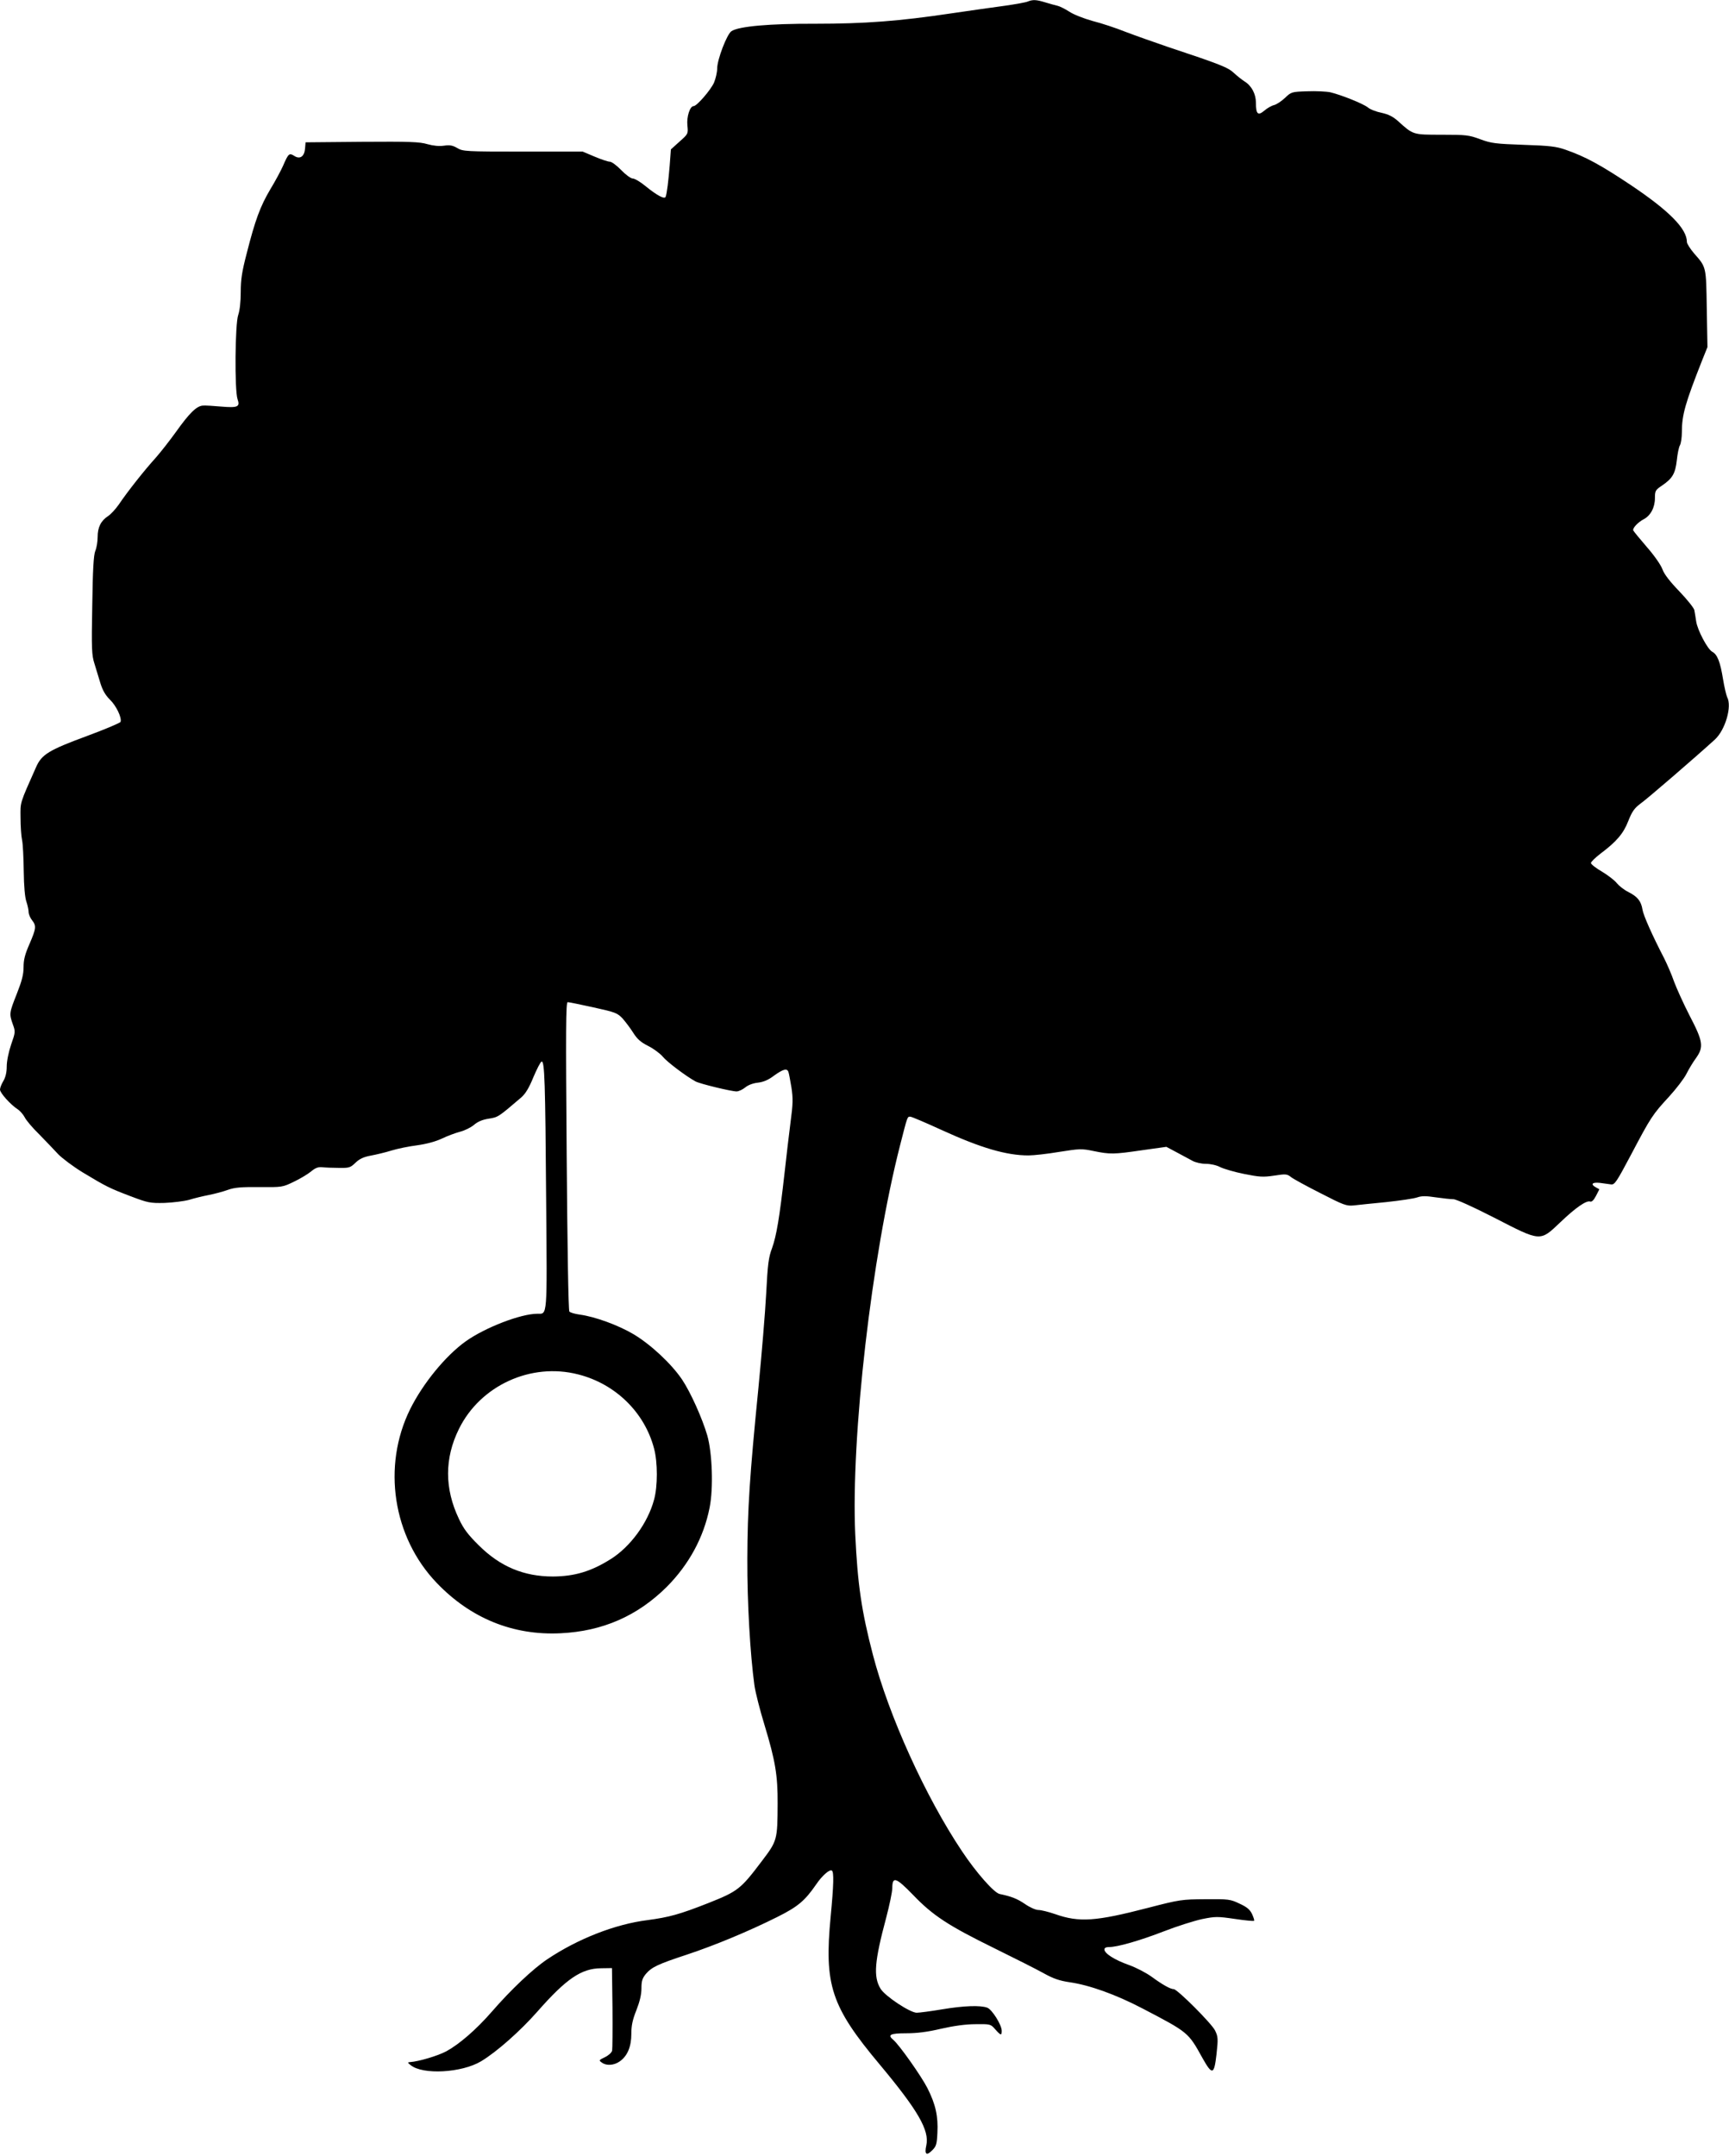
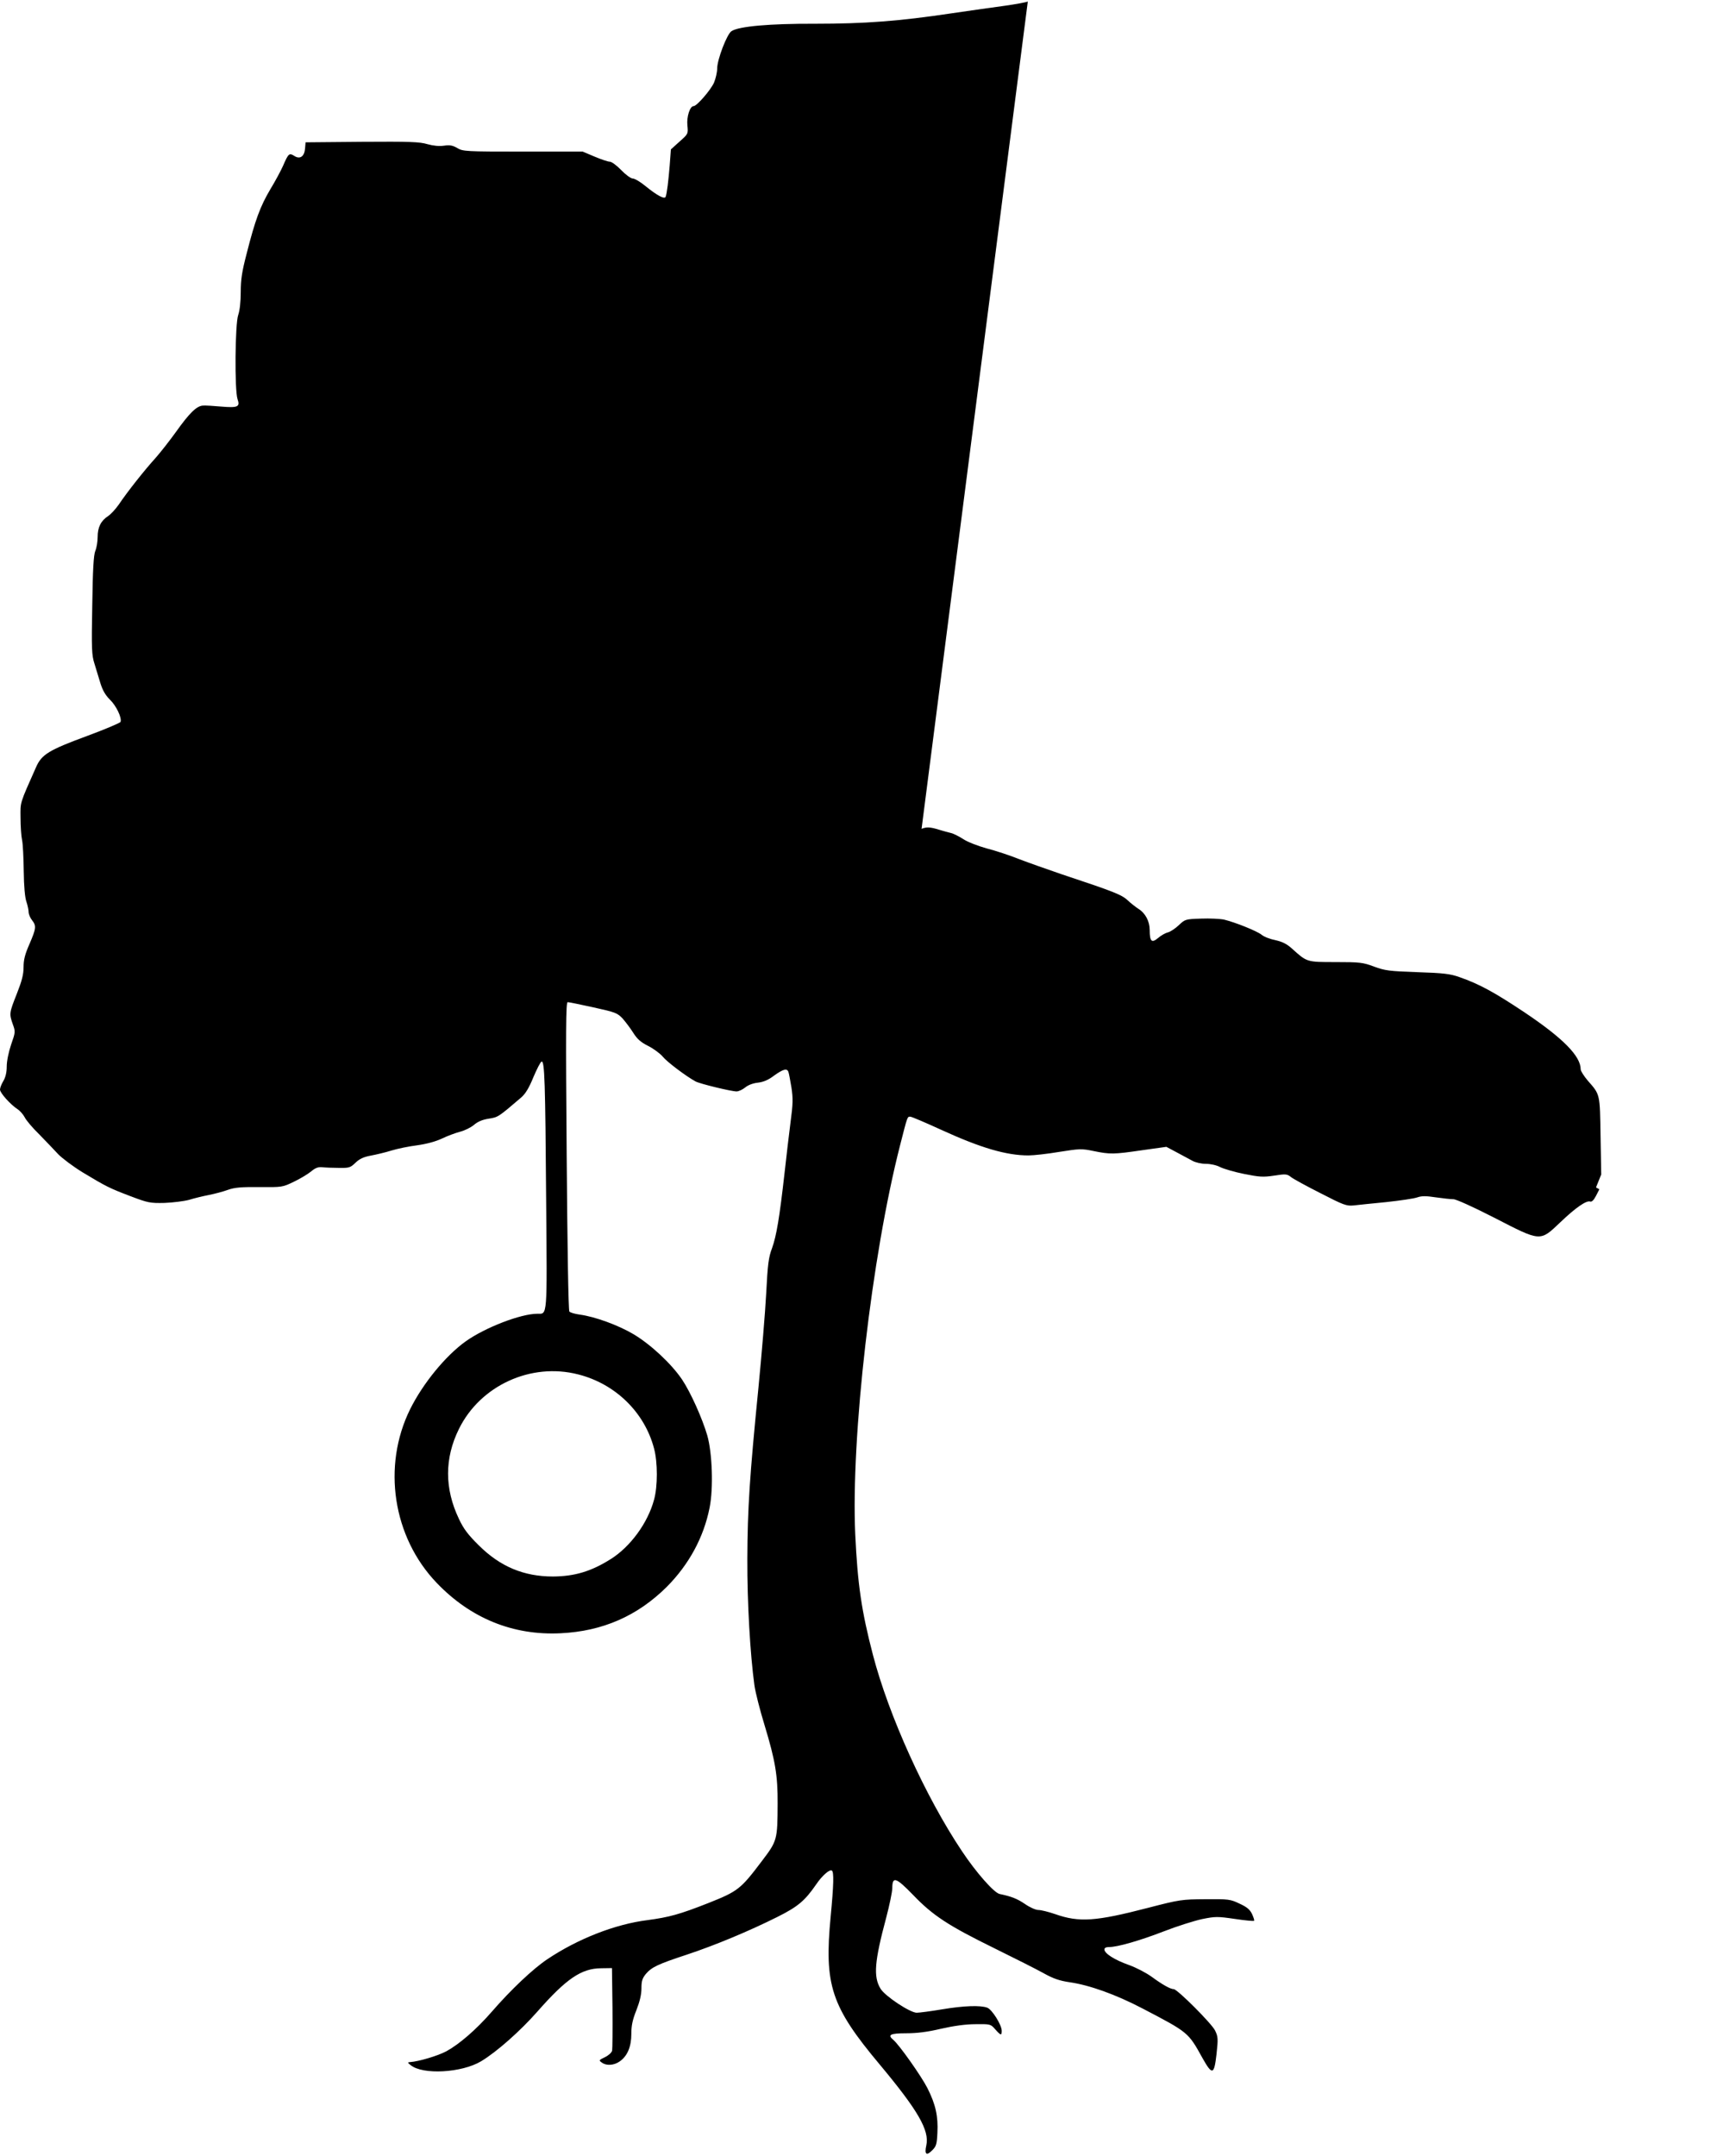
<svg xmlns="http://www.w3.org/2000/svg" version="1.0" width="1027pt" height="1280pt" viewBox="0 0 1027 1280" preserveAspectRatio="xMidYMid meet">
  <g transform="translate(0,1280) scale(0.1,-0.1)" fill="#000000" stroke="none">
-     <path d="M6105 12791 c-11 -5 -72 -16 -135 -25 -63 -8 -206 -29 -317 -45 -314 -47 -517 -62 -811 -62 -270 1 -453 -15 -497 -44 -27 -17 -85 -169 -85 -221 0 -23 -9 -61 -19 -85 -20 -44 -102 -139 -121 -139 -22 0 -42 -63 -37 -114 5 -51 5 -51 -47 -97 l-51 -46 -7 -94 c-8 -96 -16 -164 -24 -187 -5 -17 -50 6 -121 64 -29 24 -63 44 -74 44 -12 0 -42 22 -69 50 -27 28 -57 50 -68 50 -11 0 -52 14 -90 30 l-71 30 -355 0 c-341 0 -356 1 -390 21 -27 16 -44 19 -79 14 -28 -4 -62 -1 -98 9 -46 14 -107 16 -390 14 l-334 -3 -3 -37 c-4 -48 -31 -66 -65 -43 -29 18 -34 14 -66 -60 -12 -27 -46 -91 -76 -140 -59 -100 -89 -180 -140 -381 -28 -107 -35 -154 -35 -228 0 -58 -6 -110 -15 -136 -19 -53 -22 -448 -4 -500 16 -46 1 -52 -96 -44 -44 4 -93 7 -109 6 -38 -2 -80 -43 -162 -158 -36 -50 -90 -119 -120 -153 -63 -69 -167 -200 -218 -276 -19 -27 -48 -59 -64 -69 -43 -28 -62 -67 -62 -124 0 -27 -6 -65 -14 -83 -10 -25 -15 -109 -18 -324 -5 -258 -3 -296 13 -345 9 -30 25 -82 35 -115 13 -42 29 -71 56 -98 38 -36 73 -109 64 -133 -2 -6 -92 -44 -200 -84 -225 -83 -268 -109 -301 -183 -99 -223 -94 -206 -93 -302 0 -49 4 -109 9 -132 5 -22 9 -106 10 -185 1 -89 7 -157 16 -182 7 -21 13 -49 13 -61 0 -12 9 -34 20 -48 27 -34 25 -49 -15 -142 -27 -61 -35 -94 -35 -137 0 -44 -10 -82 -40 -158 -45 -114 -46 -118 -24 -181 16 -44 16 -47 -10 -121 -15 -45 -26 -98 -26 -130 0 -35 -7 -64 -20 -86 -11 -18 -20 -41 -20 -51 0 -20 62 -89 105 -117 14 -9 33 -31 42 -48 8 -17 47 -63 87 -102 39 -40 89 -92 111 -116 23 -24 88 -73 145 -108 143 -86 159 -94 285 -142 103 -39 116 -42 202 -40 50 2 115 10 145 18 29 9 82 22 118 29 36 7 88 21 115 31 39 14 80 17 186 16 135 -1 137 -1 205 32 38 18 84 46 102 61 25 21 42 27 65 25 18 -2 62 -4 99 -4 62 -1 69 1 100 31 24 23 48 34 91 42 32 6 87 19 122 30 36 11 104 25 152 31 57 8 109 22 148 40 33 16 82 34 109 41 27 7 63 25 81 40 22 19 49 31 87 37 57 9 56 8 195 127 24 21 46 57 71 119 21 49 42 91 49 93 18 6 22 -122 27 -824 6 -704 8 -673 -52 -673 -99 0 -311 -82 -426 -164 -120 -86 -254 -250 -330 -403 -167 -338 -103 -759 158 -1031 201 -210 453 -313 736 -299 250 12 457 103 631 276 131 132 219 293 254 470 23 114 16 324 -14 429 -30 102 -99 256 -150 332 -64 94 -184 206 -287 268 -91 54 -230 105 -321 117 -29 4 -56 12 -61 18 -6 7 -12 395 -16 925 -6 750 -5 912 6 912 7 0 76 -14 153 -31 131 -29 142 -33 174 -67 18 -21 47 -59 63 -85 23 -36 44 -55 88 -77 32 -16 71 -45 87 -64 26 -32 141 -118 195 -147 26 -14 212 -59 243 -59 13 0 36 11 52 24 17 14 46 25 75 28 33 4 62 16 96 42 53 38 77 45 85 22 3 -8 11 -50 18 -93 10 -65 9 -98 -5 -203 -9 -69 -25 -206 -36 -305 -30 -266 -48 -372 -74 -445 -21 -55 -26 -96 -35 -270 -6 -113 -27 -364 -46 -559 -52 -524 -65 -718 -66 -1017 -1 -259 17 -567 42 -749 6 -44 34 -152 61 -240 63 -208 78 -296 77 -464 -1 -215 -2 -220 -94 -341 -126 -167 -142 -179 -318 -249 -170 -67 -233 -84 -360 -101 -193 -24 -415 -111 -597 -233 -85 -57 -215 -180 -328 -310 -93 -107 -194 -194 -271 -236 -51 -27 -162 -60 -214 -64 -17 -1 -17 -3 2 -18 72 -59 304 -46 419 23 93 56 233 180 335 296 171 194 260 255 377 256 l65 1 3 -235 c1 -129 0 -244 -2 -255 -3 -12 -22 -29 -43 -39 -36 -17 -37 -19 -18 -32 27 -20 72 -17 106 7 46 32 69 88 69 163 0 49 7 84 30 141 20 51 30 93 30 129 0 44 5 60 26 86 35 41 71 58 244 115 166 55 368 139 538 224 122 61 163 96 230 193 35 52 80 91 93 82 13 -8 11 -85 -7 -273 -39 -407 2 -533 291 -878 228 -273 297 -392 277 -481 -12 -53 1 -64 36 -28 23 23 27 36 30 103 5 97 -10 168 -59 265 -36 71 -168 258 -203 287 -36 30 -19 39 77 39 64 0 127 8 207 27 75 17 146 27 204 27 88 1 90 1 117 -30 34 -38 39 -39 39 -9 0 35 -58 127 -86 137 -40 15 -139 12 -269 -10 -66 -11 -134 -20 -150 -20 -39 0 -189 99 -215 143 -43 71 -36 161 34 422 19 72 35 149 36 173 0 74 21 67 124 -39 117 -122 209 -182 482 -316 120 -59 253 -126 294 -149 58 -32 93 -44 154 -53 118 -17 274 -73 431 -155 274 -143 273 -142 358 -296 58 -103 69 -99 83 25 10 92 9 103 -9 140 -21 42 -223 244 -245 245 -20 0 -68 27 -132 74 -32 23 -93 55 -136 70 -84 30 -144 68 -144 92 0 9 10 14 28 14 50 0 182 38 327 94 77 30 179 62 225 72 79 16 92 16 195 1 60 -9 112 -14 114 -11 3 2 -3 20 -12 40 -13 27 -31 42 -75 62 -54 26 -65 27 -202 26 -140 -1 -151 -2 -340 -51 -312 -81 -410 -88 -554 -37 -38 13 -82 24 -98 24 -16 0 -50 15 -79 35 -47 32 -80 45 -151 60 -33 6 -141 129 -224 254 -217 324 -435 805 -529 1166 -68 260 -91 420 -105 715 -26 578 97 1648 266 2309 45 176 43 171 61 171 8 0 92 -36 186 -79 232 -106 384 -151 516 -151 30 0 112 9 183 21 121 19 132 20 204 5 98 -20 118 -20 289 5 l143 20 62 -33 c34 -18 76 -41 93 -50 18 -10 53 -18 80 -18 28 0 64 -8 86 -20 21 -10 85 -29 141 -40 90 -18 112 -20 178 -10 70 11 77 10 101 -9 14 -11 93 -54 176 -96 136 -70 153 -76 195 -72 25 3 113 12 195 20 83 9 165 21 184 28 26 9 51 9 110 0 42 -6 89 -11 104 -11 16 0 118 -46 241 -109 280 -144 272 -144 394 -28 91 87 156 132 178 123 9 -3 21 9 34 34 l20 39 -20 11 c-35 19 -23 32 23 27 23 -3 53 -7 66 -9 22 -3 33 14 120 178 116 220 127 237 225 343 42 46 89 107 103 135 14 28 40 71 57 94 47 66 42 99 -38 252 -36 70 -77 161 -92 201 -14 41 -41 103 -59 139 -71 137 -124 256 -129 290 -8 50 -30 77 -84 104 -26 13 -56 37 -68 52 -12 16 -51 46 -87 68 -37 21 -67 45 -67 52 0 7 26 32 57 56 95 71 136 119 165 194 22 56 37 76 70 101 38 26 332 280 444 382 62 57 103 197 73 252 -5 11 -17 60 -25 110 -16 98 -33 143 -63 159 -28 14 -89 130 -96 181 -4 24 -8 54 -11 67 -3 13 -43 63 -89 111 -56 58 -90 102 -100 130 -8 24 -48 82 -92 132 -43 50 -80 95 -82 100 -4 14 28 48 62 66 41 21 67 70 67 125 0 44 3 49 42 75 62 42 79 71 88 150 4 38 12 79 19 90 6 12 11 46 11 76 0 104 20 173 121 429 l31 77 -4 228 c-4 252 -2 245 -75 328 -23 27 -43 58 -43 68 0 79 -105 185 -333 338 -180 120 -270 169 -388 210 -54 19 -93 24 -249 29 -167 6 -192 9 -257 33 -67 25 -84 27 -229 27 -173 0 -169 -1 -260 81 -30 27 -57 40 -97 49 -31 6 -68 20 -82 32 -29 23 -157 74 -223 90 -24 5 -86 8 -137 6 -93 -3 -95 -4 -132 -39 -21 -20 -50 -39 -65 -43 -14 -3 -41 -18 -58 -33 -38 -32 -50 -21 -50 47 0 52 -26 101 -67 126 -15 10 -44 32 -63 50 -36 34 -82 52 -395 156 -82 28 -195 68 -250 89 -55 22 -142 51 -194 64 -54 15 -115 39 -140 56 -25 16 -57 32 -71 35 -14 3 -46 12 -72 20 -52 16 -73 17 -103 5z m-2671 -8151 c222 -56 395 -226 451 -440 22 -82 22 -225 0 -304 -37 -138 -141 -280 -258 -353 -116 -73 -214 -102 -342 -103 -174 0 -314 59 -440 184 -64 63 -91 98 -119 158 -86 180 -86 360 0 534 127 258 428 396 708 324z" />
+     <path d="M6105 12791 c-11 -5 -72 -16 -135 -25 -63 -8 -206 -29 -317 -45 -314 -47 -517 -62 -811 -62 -270 1 -453 -15 -497 -44 -27 -17 -85 -169 -85 -221 0 -23 -9 -61 -19 -85 -20 -44 -102 -139 -121 -139 -22 0 -42 -63 -37 -114 5 -51 5 -51 -47 -97 l-51 -46 -7 -94 c-8 -96 -16 -164 -24 -187 -5 -17 -50 6 -121 64 -29 24 -63 44 -74 44 -12 0 -42 22 -69 50 -27 28 -57 50 -68 50 -11 0 -52 14 -90 30 l-71 30 -355 0 c-341 0 -356 1 -390 21 -27 16 -44 19 -79 14 -28 -4 -62 -1 -98 9 -46 14 -107 16 -390 14 l-334 -3 -3 -37 c-4 -48 -31 -66 -65 -43 -29 18 -34 14 -66 -60 -12 -27 -46 -91 -76 -140 -59 -100 -89 -180 -140 -381 -28 -107 -35 -154 -35 -228 0 -58 -6 -110 -15 -136 -19 -53 -22 -448 -4 -500 16 -46 1 -52 -96 -44 -44 4 -93 7 -109 6 -38 -2 -80 -43 -162 -158 -36 -50 -90 -119 -120 -153 -63 -69 -167 -200 -218 -276 -19 -27 -48 -59 -64 -69 -43 -28 -62 -67 -62 -124 0 -27 -6 -65 -14 -83 -10 -25 -15 -109 -18 -324 -5 -258 -3 -296 13 -345 9 -30 25 -82 35 -115 13 -42 29 -71 56 -98 38 -36 73 -109 64 -133 -2 -6 -92 -44 -200 -84 -225 -83 -268 -109 -301 -183 -99 -223 -94 -206 -93 -302 0 -49 4 -109 9 -132 5 -22 9 -106 10 -185 1 -89 7 -157 16 -182 7 -21 13 -49 13 -61 0 -12 9 -34 20 -48 27 -34 25 -49 -15 -142 -27 -61 -35 -94 -35 -137 0 -44 -10 -82 -40 -158 -45 -114 -46 -118 -24 -181 16 -44 16 -47 -10 -121 -15 -45 -26 -98 -26 -130 0 -35 -7 -64 -20 -86 -11 -18 -20 -41 -20 -51 0 -20 62 -89 105 -117 14 -9 33 -31 42 -48 8 -17 47 -63 87 -102 39 -40 89 -92 111 -116 23 -24 88 -73 145 -108 143 -86 159 -94 285 -142 103 -39 116 -42 202 -40 50 2 115 10 145 18 29 9 82 22 118 29 36 7 88 21 115 31 39 14 80 17 186 16 135 -1 137 -1 205 32 38 18 84 46 102 61 25 21 42 27 65 25 18 -2 62 -4 99 -4 62 -1 69 1 100 31 24 23 48 34 91 42 32 6 87 19 122 30 36 11 104 25 152 31 57 8 109 22 148 40 33 16 82 34 109 41 27 7 63 25 81 40 22 19 49 31 87 37 57 9 56 8 195 127 24 21 46 57 71 119 21 49 42 91 49 93 18 6 22 -122 27 -824 6 -704 8 -673 -52 -673 -99 0 -311 -82 -426 -164 -120 -86 -254 -250 -330 -403 -167 -338 -103 -759 158 -1031 201 -210 453 -313 736 -299 250 12 457 103 631 276 131 132 219 293 254 470 23 114 16 324 -14 429 -30 102 -99 256 -150 332 -64 94 -184 206 -287 268 -91 54 -230 105 -321 117 -29 4 -56 12 -61 18 -6 7 -12 395 -16 925 -6 750 -5 912 6 912 7 0 76 -14 153 -31 131 -29 142 -33 174 -67 18 -21 47 -59 63 -85 23 -36 44 -55 88 -77 32 -16 71 -45 87 -64 26 -32 141 -118 195 -147 26 -14 212 -59 243 -59 13 0 36 11 52 24 17 14 46 25 75 28 33 4 62 16 96 42 53 38 77 45 85 22 3 -8 11 -50 18 -93 10 -65 9 -98 -5 -203 -9 -69 -25 -206 -36 -305 -30 -266 -48 -372 -74 -445 -21 -55 -26 -96 -35 -270 -6 -113 -27 -364 -46 -559 -52 -524 -65 -718 -66 -1017 -1 -259 17 -567 42 -749 6 -44 34 -152 61 -240 63 -208 78 -296 77 -464 -1 -215 -2 -220 -94 -341 -126 -167 -142 -179 -318 -249 -170 -67 -233 -84 -360 -101 -193 -24 -415 -111 -597 -233 -85 -57 -215 -180 -328 -310 -93 -107 -194 -194 -271 -236 -51 -27 -162 -60 -214 -64 -17 -1 -17 -3 2 -18 72 -59 304 -46 419 23 93 56 233 180 335 296 171 194 260 255 377 256 l65 1 3 -235 c1 -129 0 -244 -2 -255 -3 -12 -22 -29 -43 -39 -36 -17 -37 -19 -18 -32 27 -20 72 -17 106 7 46 32 69 88 69 163 0 49 7 84 30 141 20 51 30 93 30 129 0 44 5 60 26 86 35 41 71 58 244 115 166 55 368 139 538 224 122 61 163 96 230 193 35 52 80 91 93 82 13 -8 11 -85 -7 -273 -39 -407 2 -533 291 -878 228 -273 297 -392 277 -481 -12 -53 1 -64 36 -28 23 23 27 36 30 103 5 97 -10 168 -59 265 -36 71 -168 258 -203 287 -36 30 -19 39 77 39 64 0 127 8 207 27 75 17 146 27 204 27 88 1 90 1 117 -30 34 -38 39 -39 39 -9 0 35 -58 127 -86 137 -40 15 -139 12 -269 -10 -66 -11 -134 -20 -150 -20 -39 0 -189 99 -215 143 -43 71 -36 161 34 422 19 72 35 149 36 173 0 74 21 67 124 -39 117 -122 209 -182 482 -316 120 -59 253 -126 294 -149 58 -32 93 -44 154 -53 118 -17 274 -73 431 -155 274 -143 273 -142 358 -296 58 -103 69 -99 83 25 10 92 9 103 -9 140 -21 42 -223 244 -245 245 -20 0 -68 27 -132 74 -32 23 -93 55 -136 70 -84 30 -144 68 -144 92 0 9 10 14 28 14 50 0 182 38 327 94 77 30 179 62 225 72 79 16 92 16 195 1 60 -9 112 -14 114 -11 3 2 -3 20 -12 40 -13 27 -31 42 -75 62 -54 26 -65 27 -202 26 -140 -1 -151 -2 -340 -51 -312 -81 -410 -88 -554 -37 -38 13 -82 24 -98 24 -16 0 -50 15 -79 35 -47 32 -80 45 -151 60 -33 6 -141 129 -224 254 -217 324 -435 805 -529 1166 -68 260 -91 420 -105 715 -26 578 97 1648 266 2309 45 176 43 171 61 171 8 0 92 -36 186 -79 232 -106 384 -151 516 -151 30 0 112 9 183 21 121 19 132 20 204 5 98 -20 118 -20 289 5 l143 20 62 -33 c34 -18 76 -41 93 -50 18 -10 53 -18 80 -18 28 0 64 -8 86 -20 21 -10 85 -29 141 -40 90 -18 112 -20 178 -10 70 11 77 10 101 -9 14 -11 93 -54 176 -96 136 -70 153 -76 195 -72 25 3 113 12 195 20 83 9 165 21 184 28 26 9 51 9 110 0 42 -6 89 -11 104 -11 16 0 118 -46 241 -109 280 -144 272 -144 394 -28 91 87 156 132 178 123 9 -3 21 9 34 34 l20 39 -20 11 l31 77 -4 228 c-4 252 -2 245 -75 328 -23 27 -43 58 -43 68 0 79 -105 185 -333 338 -180 120 -270 169 -388 210 -54 19 -93 24 -249 29 -167 6 -192 9 -257 33 -67 25 -84 27 -229 27 -173 0 -169 -1 -260 81 -30 27 -57 40 -97 49 -31 6 -68 20 -82 32 -29 23 -157 74 -223 90 -24 5 -86 8 -137 6 -93 -3 -95 -4 -132 -39 -21 -20 -50 -39 -65 -43 -14 -3 -41 -18 -58 -33 -38 -32 -50 -21 -50 47 0 52 -26 101 -67 126 -15 10 -44 32 -63 50 -36 34 -82 52 -395 156 -82 28 -195 68 -250 89 -55 22 -142 51 -194 64 -54 15 -115 39 -140 56 -25 16 -57 32 -71 35 -14 3 -46 12 -72 20 -52 16 -73 17 -103 5z m-2671 -8151 c222 -56 395 -226 451 -440 22 -82 22 -225 0 -304 -37 -138 -141 -280 -258 -353 -116 -73 -214 -102 -342 -103 -174 0 -314 59 -440 184 -64 63 -91 98 -119 158 -86 180 -86 360 0 534 127 258 428 396 708 324z" />
  </g>
</svg>